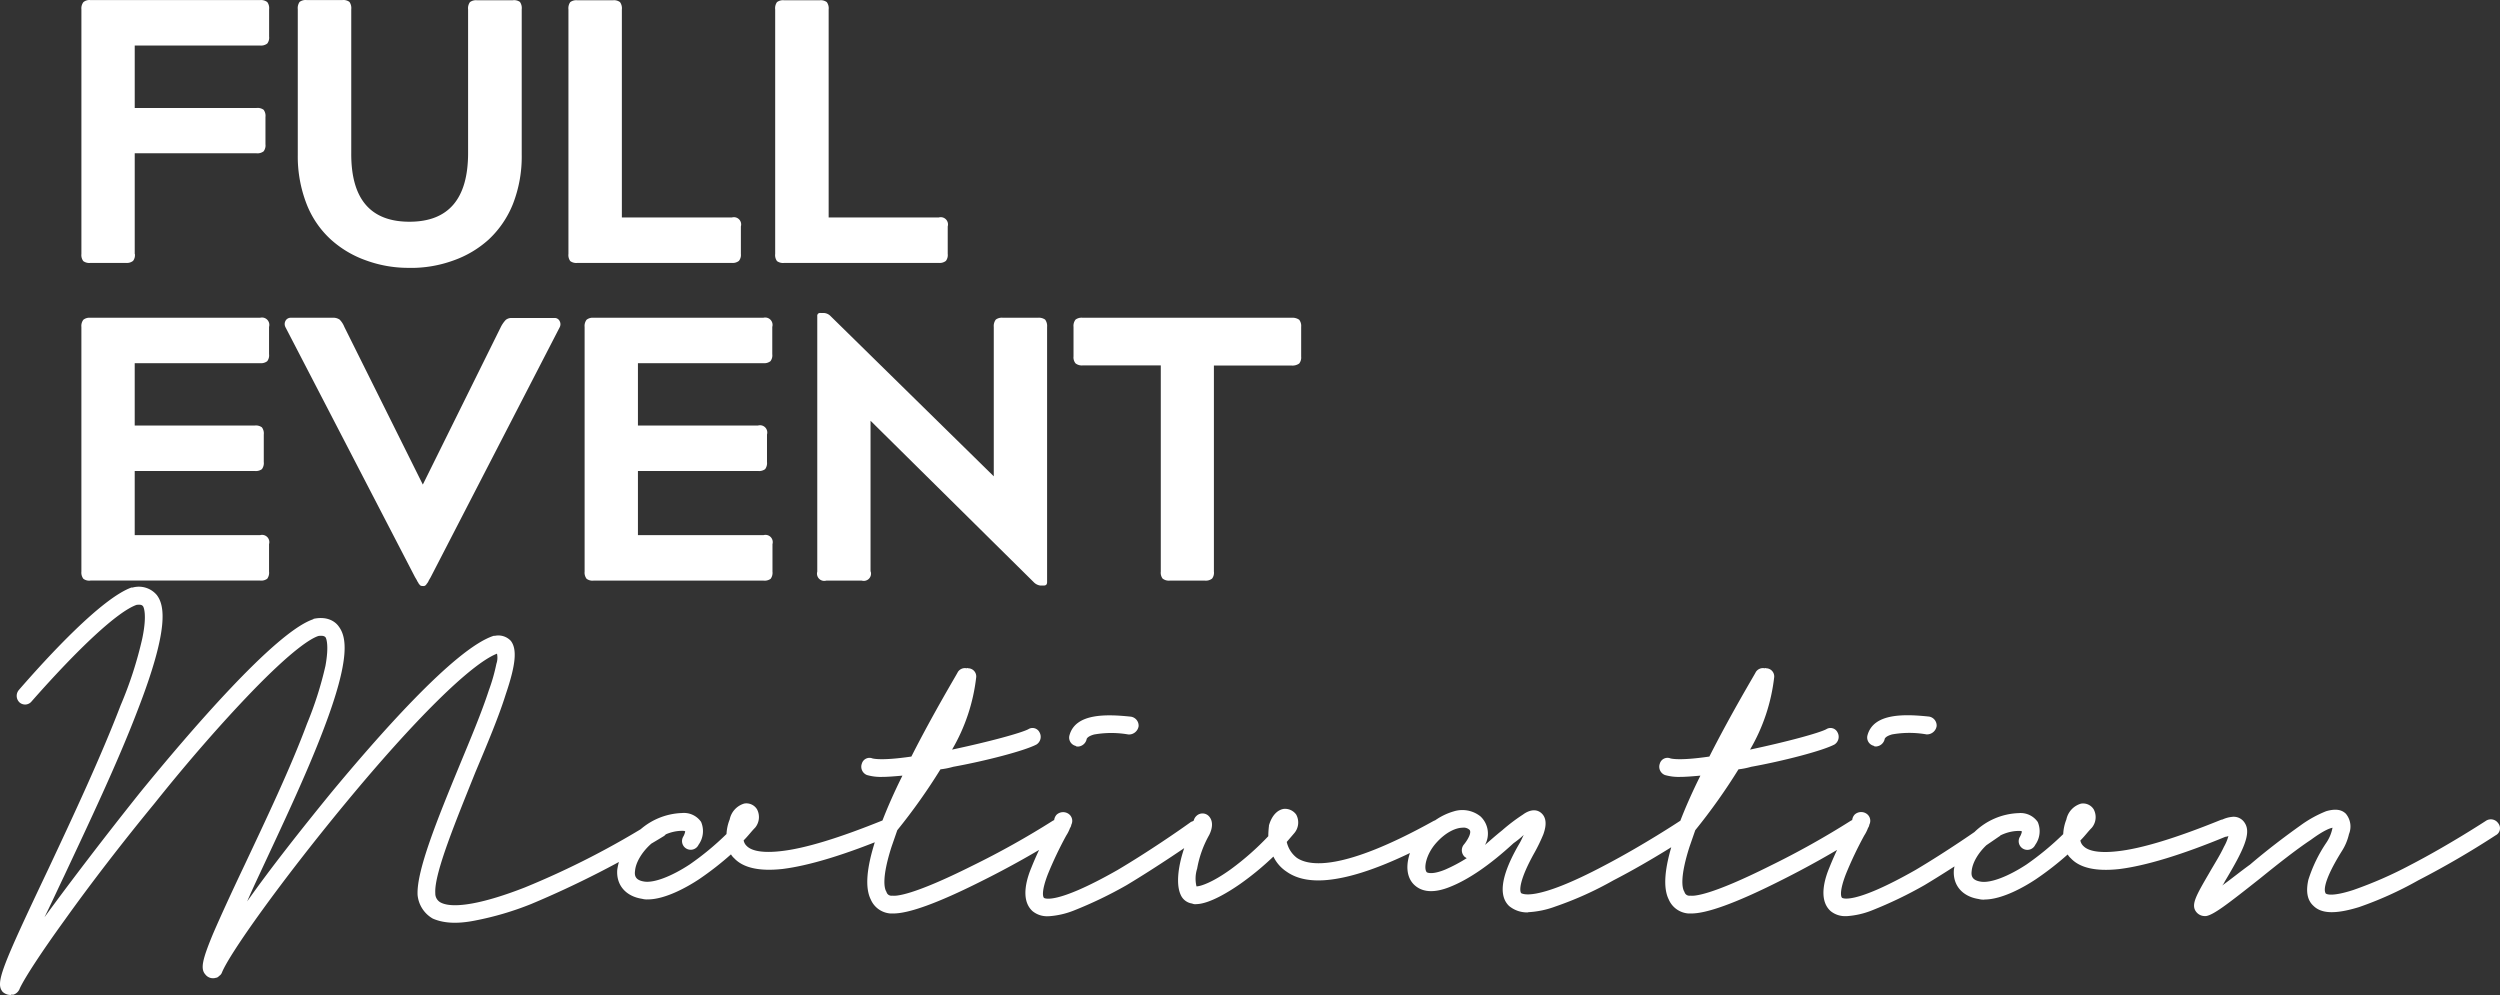
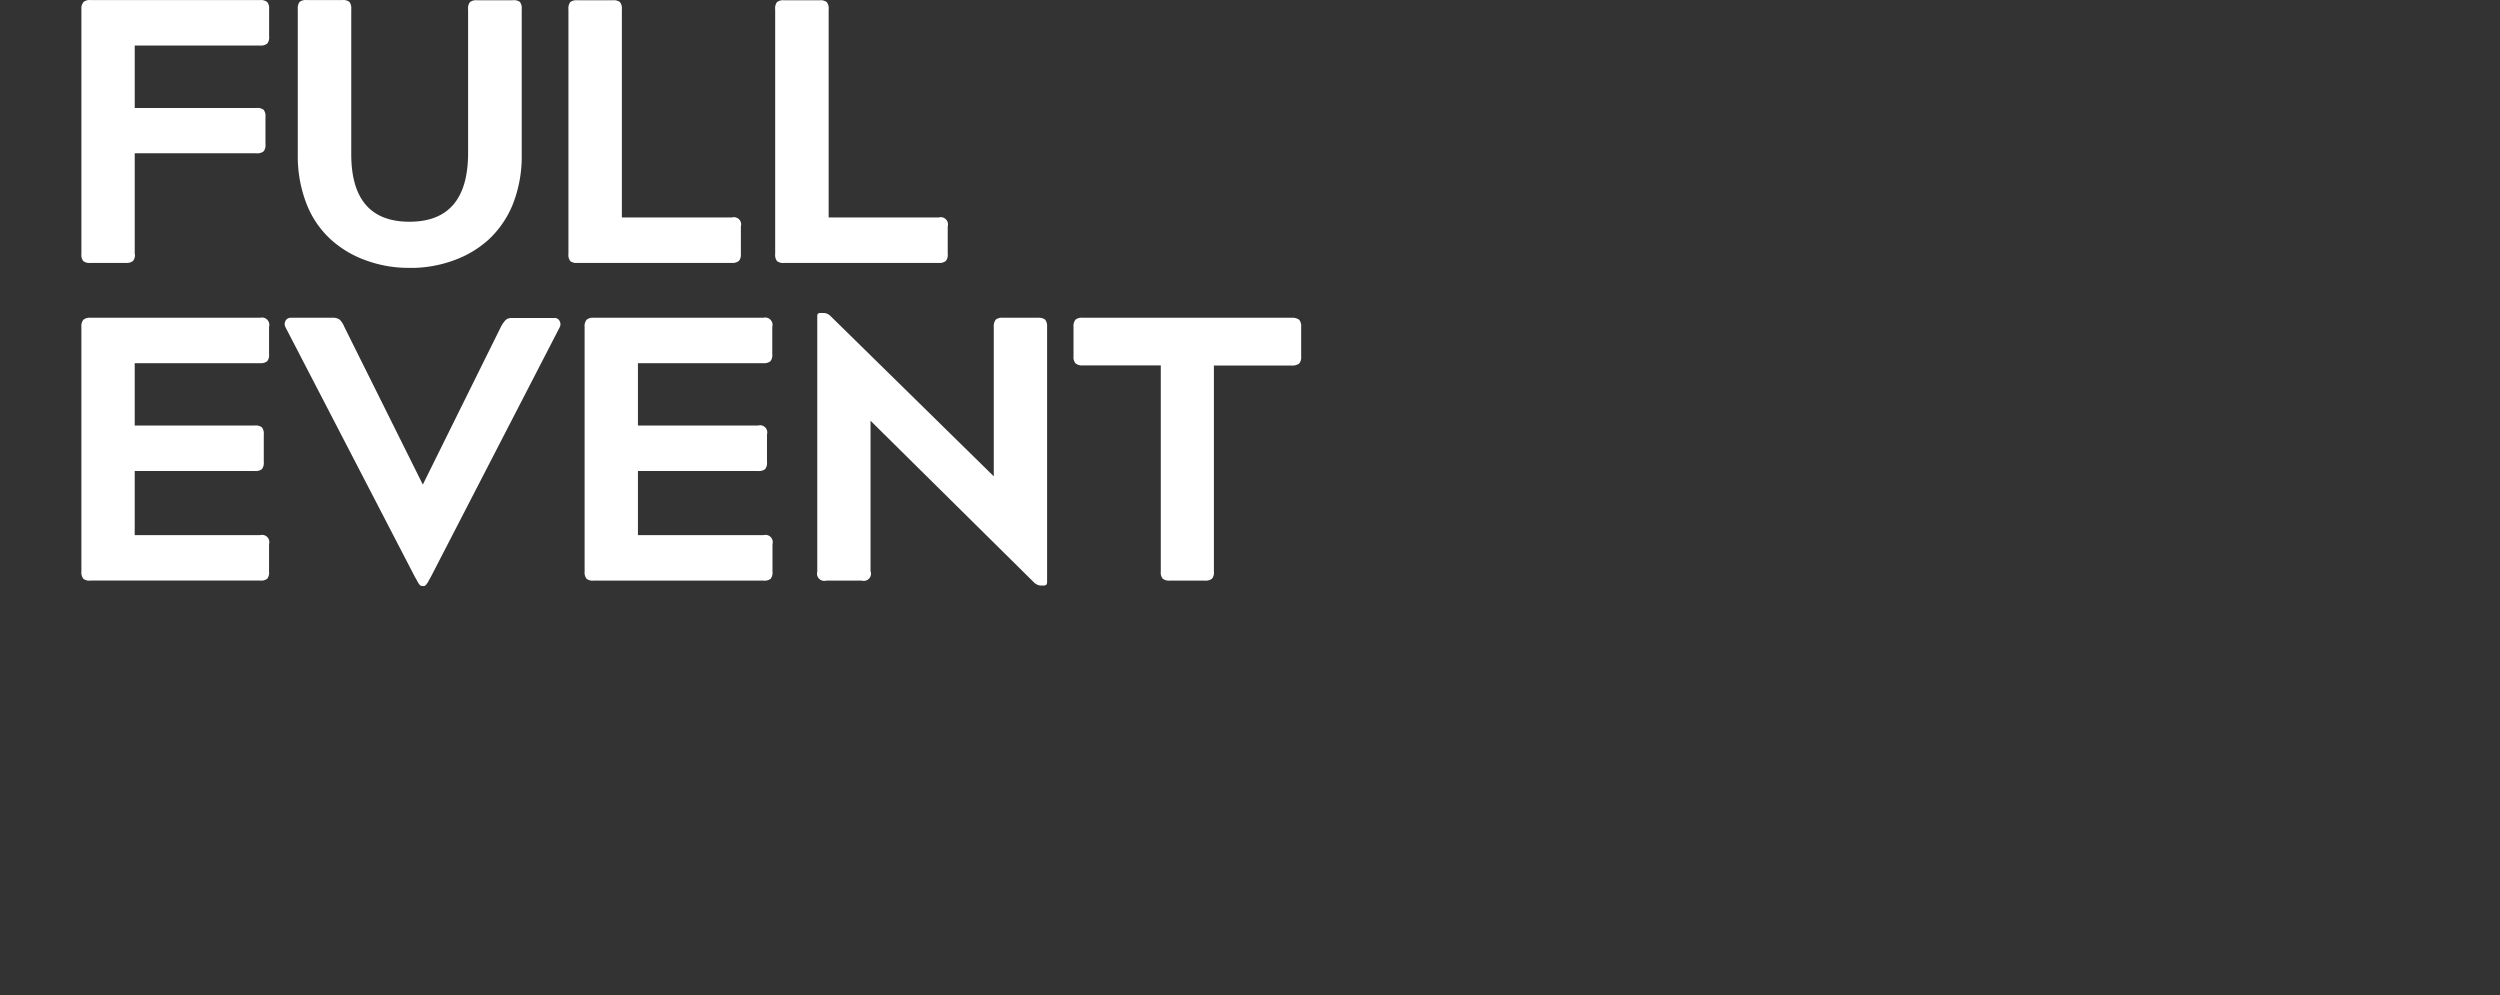
<svg xmlns="http://www.w3.org/2000/svg" xmlns:ns1="http://sodipodi.sourceforge.net/DTD/sodipodi-0.dtd" xmlns:ns2="http://www.inkscape.org/namespaces/inkscape" id="Livello_1" data-name="Livello 1" viewBox="0 0 492.776 196.125" version="1.1" ns1:docname="logo-main-left-white.svg" ns2:version="1.2 (dc2aedaf03, 2022-05-15)" width="492.776" height="196.125">
  <rect x="0" y="0" width="492.776" height="196.125" fill="#333333" stroke="none" />
  <ns1:namedview id="namedview13" pagecolor="#ffffff" bordercolor="#666666" borderopacity="1.0" ns2:showpageshadow="2" ns2:pageopacity="0.0" ns2:pagecheckerboard="true" ns2:deskcolor="#d1d1d1" showgrid="false" ns2:zoom="2.7538761" ns2:cx="247.28781" ns2:cy="87.876139" ns2:window-width="3840" ns2:window-height="2075" ns2:window-x="0" ns2:window-y="0" ns2:window-maximized="1" ns2:current-layer="Livello_1" />
  <defs id="defs4">
    <style id="style2">.cls-1{fill:#e8461f;}.cls-2{fill:#1d1d1b;}</style>
  </defs>
-   <path class="cls-1" d="m 434.462,180.565 h 0.38 c 1.5,-0.25 4.13,-2.26 10.77,-7.52 3.25,-2.63 6.88,-5.51 9.89,-7.51 2.38,-1.75 3.63,-2.26 4.26,-2.38 a 7.79,7.79 0 0 1 -1.25,3 28.22,28.22 0 0 0 -3.51,7.26 c -0.5,2.25 -0.25,4 1,5.13 1.63,1.63 4.51,1.63 9,0.25 a 70.89,70.89 0 0 0 11.64,-5.26 175.59,175.59 0 0 0 15.28,-8.89 1.56,1.56 0 0 0 0.5,-2.38 1.76,1.76 0 0 0 -2.38,-0.5 c 0,0 -7.26,4.76 -15,8.77 a 79.69,79.69 0 0 1 -11.15,4.88 c -4.63,1.51 -5.51,0.75 -5.51,0.63 0,-0.12 -1.13,-1.25 3.13,-8.14 a 10.63,10.63 0 0 0 1.5,-3.51 3.94,3.94 0 0 0 -0.62,-4 c -0.88,-0.87 -2.13,-1 -3.88,-0.5 a 23.13,23.13 0 0 0 -5,2.76 c -3,2.13 -6.64,4.88 -10,7.76 -1.76,1.26 -3.76,2.88 -5.51,4.14 a 2.62,2.62 0 0 0 0.5,-0.76 c 3.75,-6.26 5.26,-9.51 4,-11.52 a 2.56,2.56 0 0 0 -2.63,-1.25 5.79,5.79 0 0 0 -2.26,0.75 1.91,1.91 0 0 0 -0.37,2.51 1.61,1.61 0 0 0 2,0.5 8.8,8.8 0 0 1 -0.88,2.13 c -0.75,1.62 -1.88,3.38 -2.88,5.13 -2.63,4.51 -3.63,6.26 -2.63,7.64 a 2.15,2.15 0 0 0 1.63,0.88 m -43.33,-3.26 c 3.51,0 7.89,-2.5 10.14,-4 a 60,60 0 0 0 6.27,-4.88 3.16,3.16 0 0 0 0.62,0.75 c 1.75,1.88 4.89,2.63 9.52,2.13 5.13,-0.63 12.27,-2.76 21.29,-6.51 a 1.71,1.71 0 1 0 -1.38,-3.13 c -8.64,3.5 -15.53,5.63 -20.29,6.13 -3.38,0.38 -5.63,0 -6.63,-1 a 2,2 0 0 1 -0.63,-1.13 c 0.88,-0.87 1.5,-1.75 2.25,-2.5 a 3.27,3.27 0 0 0 0.38,-3.63 2.46,2.46 0 0 0 -2.5,-1.13 4.11,4.11 0 0 0 -2.89,3.13 8.92,8.92 0 0 0 -0.62,2.88 56.11,56.11 0 0 1 -7.26,6 c -3.64,2.38 -7,3.64 -8.9,3.38 -1.9,-0.26 -2,-1.25 -1.88,-2.12 0.26,-3.14 4.51,-7.89 9.27,-7.89 0.38,0 0.5,0 0.63,0.12 a 3.41,3.41 0 0 1 -0.38,1 1.71,1.71 0 1 0 3,1.63 4.61,4.61 0 0 0 0.5,-4.51 4.11,4.11 0 0 0 -3.76,-1.75 13.14,13.14 0 0 0 -8.77,3.78 12.43,12.43 0 0 0 -4,7.39 c -0.25,3 1.63,5.26 4.88,5.76 a 3.63,3.63 0 0 0 1.13,0.12 m -27.18,3.26 a 16.23,16.23 0 0 0 5,-1.13 81.18,81.18 0 0 0 10.4,-5 c 6.26,-3.76 12.4,-8 14.78,-9.64 0.12,0 0.12,-0.13 0.12,-0.13 a 1.7,1.7 0 1 0 -2,-2.75 h -0.13 c -2.25,1.63 -8.39,5.88 -14.52,9.52 -12.53,7.13 -14.53,5.51 -14.53,5.51 -0.25,-0.25 -0.5,-1.38 0.75,-4.64 a 74.89,74.89 0 0 1 3.63,-7.64 7.35,7.35 0 0 0 0.75,-1.5 1.29,1.29 0 0 0 0.25,-0.63 1.68,1.68 0 0 0 -0.5,-2.13 1.89,1.89 0 0 0 -2.38,0.13 1.83,1.83 0 0 0 -0.5,1.25 5.81,5.81 0 0 0 -0.62,1.25 60.42,60.42 0 0 0 -3.89,8 c -0.62,1.5 -2.38,6.14 0.25,8.52 a 4.5,4.5 0 0 0 3.13,1 m 5.89,-33.44 a 1.86,1.86 0 0 0 1.63,-1.38 c 0,-0.12 0.12,-0.62 1.5,-1 a 19.55,19.55 0 0 1 6.76,0 1.93,1.93 0 0 0 2,-1.63 1.79,1.79 0 0 0 -1.5,-1.88 c -4.76,-0.5 -11,-0.75 -12.15,3.76 a 1.68,1.68 0 0 0 1.25,2 c 0.12,0.13 0.25,0.13 0.5,0.13 m -37.18,32.92 h 0.75 c 3,0 8.64,-2 17.16,-6.27 a 184.9,184.9 0 0 0 16.28,-9.14 1.79,1.79 0 0 0 0.5,-2.38 2,2 0 0 0 -2.51,-0.5 166,166 0 0 1 -15.9,8.89 c -11.77,5.89 -15,6 -15.78,5.89 a 1,1 0 0 1 -1.13,-0.75 c -0.5,-0.75 -0.88,-3 1,-8.89 l 1.13,-3.26 a 116.47,116.47 0 0 0 8.52,-12 15.36,15.36 0 0 0 2.5,-0.5 c 6.26,-1.13 14,-3.13 16.41,-4.39 a 1.79,1.79 0 0 0 0.62,-2.38 1.54,1.54 0 0 0 -2.25,-0.62 c -1.5,0.75 -7.39,2.38 -15,4 a 36.41,36.41 0 0 0 4.76,-14.28 1.61,1.61 0 0 0 -1.63,-1.75 c -0.12,-0.13 -0.12,0 -0.25,0 a 1.66,1.66 0 0 0 -1.75,0.75 c 0,0.12 -4.64,7.76 -9.15,16.65 -6,0.88 -7.51,0.38 -7.63,0.38 a 1.57,1.57 0 0 0 -2.13,1 1.76,1.76 0 0 0 1,2.26 9.77,9.77 0 0 0 3,0.37 c 1.13,0 2.51,-0.12 4,-0.25 -1.63,3.26 -3,6.39 -4,9 a 10.35,10.35 0 0 0 -0.62,0.87 1.57,1.57 0 0 0 -0.25,1.63 8.79,8.79 0 0 0 -0.5,1.38 c -1.76,5.51 -2,9.27 -0.88,11.52 a 4.56,4.56 0 0 0 3.76,2.76 m -51.47,-8.14 c -0.63,-0.76 -0.13,-3.51 1.88,-5.76 2.01,-2.25 4,-3 5.26,-3 a 1.63,1.63 0 0 1 1.25,0.38 c 0.5,0.37 0,1.62 -1,2.88 a 1.77,1.77 0 0 0 0.12,2.5 l 0.38,0.25 a 30.09,30.09 0 0 1 -4.26,2.26 c -2.13,0.87 -3.26,0.75 -3.63,0.5 m 20,7.89 a 18,18 0 0 0 5.39,-1.13 67.76,67.76 0 0 0 11.4,-5.14 c 7.76,-4 14.9,-8.76 14.9,-8.76 a 1.58,1.58 0 0 0 0.5,-2.38 1.76,1.76 0 0 0 -2.38,-0.5 c 0,0 -7,4.63 -14.65,8.64 -14.15,7.52 -16.41,5.52 -16.53,5.52 -0.38,-0.5 -0.38,-2.63 2.63,-8 a 34.16,34.16 0 0 0 1.75,-3.63 c 0.25,-0.75 1,-2.88 -0.38,-4.13 -1.38,-1.25 -3.13,-0.13 -3.63,0.25 a 36.3,36.3 0 0 0 -4.13,3.13 c -1.25,1 -2.38,2 -3.38,2.88 a 4.64,4.64 0 0 0 -0.88,-5.63 5.71,5.71 0 0 0 -5.26,-1 12.39,12.39 0 0 0 -6,3.89 c -2.88,3 -4.38,8 -1.88,10.52 1.13,1.12 3.26,2.12 7.39,0.37 3.38,-1.38 7.52,-4.13 12.27,-8.51 a 16,16 0 0 0 2,-1.63 c -0.25,0.5 -0.5,1.12 -0.88,1.75 -2.25,3.88 -4.88,9.52 -2,12.27 a 5.58,5.58 0 0 0 3.75,1.26 m -65.49,-1.63 c 2.63,0 6.63,-2.51 8.76,-4 a 56.7,56.7 0 0 0 6.52,-5.38 7.38,7.38 0 0 0 2.63,3 c 2.5,1.75 6,2.13 10.52,1.25 5.26,-1 12,-3.75 20.16,-8.26 a 1.74,1.74 0 0 0 -1.75,-3 c -18,10 -24.55,8.89 -26.93,7.27 a 5.42,5.42 0 0 1 -2,-3.14 l 1.5,-1.75 a 3.25,3.25 0 0 0 0.37,-3.63 2.7,2.7 0 0 0 -2.5,-1.13 c -1.38,0.25 -2.38,1.51 -2.88,3.26 v 0.12 a 18.08,18.08 0 0 0 -0.13,2 54.1,54.1 0 0 1 -7.38,6.51 c -3.64,2.63 -6,3.38 -6.77,3.38 a 6.48,6.48 0 0 1 0.13,-3.51 20.83,20.83 0 0 1 2.38,-6.63 c 0.75,-1.51 0.75,-2.88 -0.13,-3.76 a 1.73,1.73 0 0 0 -2.38,0 1.8,1.8 0 0 0 -0.5,1.88 v 0.12 c -2.38,4.26 -4,10.52 -2.63,13.53 a 2.89,2.89 0 0 0 2.26,1.75 1.53,1.53 0 0 0 0.75,0.13 m -29.06,2.38 a 16.23,16.23 0 0 0 5,-1.13 81.82,81.82 0 0 0 10.4,-5 c 6.26,-3.76 12.4,-8 14.78,-9.64 0.12,0 0.12,-0.13 0.12,-0.13 a 1.7,1.7 0 1 0 -2,-2.75 h -0.13 c -2.25,1.63 -8.39,5.88 -14.53,9.52 -12.52,7.13 -14.52,5.51 -14.52,5.51 -0.25,-0.25 -0.5,-1.38 0.75,-4.64 a 74.89,74.89 0 0 1 3.63,-7.64 7.35,7.35 0 0 0 0.75,-1.5 1.29,1.29 0 0 0 0.25,-0.63 1.68,1.68 0 0 0 -0.5,-2.13 1.89,1.89 0 0 0 -2.38,0.13 1.83,1.83 0 0 0 -0.5,1.25 6.37,6.37 0 0 0 -0.63,1.25 61.76,61.76 0 0 0 -3.88,8 c -0.62,1.5 -2.38,6.14 0.25,8.52 a 4.5,4.5 0 0 0 3.13,1 m 5.89,-33.44 a 1.86,1.86 0 0 0 1.63,-1.38 c 0,-0.12 0.12,-0.62 1.5,-1 a 19.55,19.55 0 0 1 6.76,0 1.93,1.93 0 0 0 2,-1.63 1.79,1.79 0 0 0 -1.51,-1.88 c -4.75,-0.5 -11,-0.75 -12.14,3.76 a 1.68,1.68 0 0 0 1.25,2 c 0.12,0.13 0.25,0.13 0.5,0.13 m -37.17,32.9 h 0.75 c 3,0 8.64,-2 17.15,-6.27 a 183.92,183.92 0 0 0 16.29,-9.14 1.79,1.79 0 0 0 0.5,-2.38 2,2 0 0 0 -2.51,-0.5 166,166 0 0 1 -15.9,8.89 c -11.78,5.89 -15,6 -15.78,5.89 a 1,1 0 0 1 -1.13,-0.75 c -0.5,-0.75 -0.88,-3 1,-8.89 l 1.13,-3.26 a 116.38,116.38 0 0 0 8.51,-12 15.27,15.27 0 0 0 2.51,-0.5 c 6.26,-1.13 14,-3.13 16.41,-4.39 a 1.79,1.79 0 0 0 0.62,-2.38 1.54,1.54 0 0 0 -2.25,-0.62 c -1.51,0.75 -7.39,2.38 -15,4 a 36.41,36.41 0 0 0 4.76,-14.28 1.61,1.61 0 0 0 -1.63,-1.75 c -0.13,-0.13 -0.13,0 -0.25,0 a 1.66,1.66 0 0 0 -1.75,0.75 c 0,0.12 -4.64,7.76 -9.15,16.65 -6,0.88 -7.51,0.38 -7.64,0.38 a 1.57,1.57 0 0 0 -2.12,1 1.76,1.76 0 0 0 1,2.26 9.77,9.77 0 0 0 3,0.37 c 1.13,0 2.51,-0.12 4,-0.25 -1.63,3.26 -3,6.39 -4,9 a 10.35,10.35 0 0 0 -0.62,0.87 1.57,1.57 0 0 0 -0.25,1.63 8.79,8.79 0 0 0 -0.5,1.38 c -1.76,5.51 -2,9.27 -0.88,11.52 a 4.56,4.56 0 0 0 3.76,2.76 m -47.72,-2.76 c 3.51,0 7.89,-2.5 10.15,-4 a 61,61 0 0 0 6.26,-4.88 3.16,3.16 0 0 0 0.62,0.75 c 1.76,1.88 4.89,2.63 9.52,2.13 5.14,-0.63 12.28,-2.76 21.29,-6.51 a 1.71,1.71 0 1 0 -1.38,-3.13 c -8.64,3.5 -15.52,5.63 -20.28,6.13 -3.38,0.38 -5.64,0 -6.64,-1 a 2,2 0 0 1 -0.63,-1.13 c 0.88,-0.87 1.51,-1.75 2.26,-2.5 a 3.28,3.28 0 0 0 0.37,-3.63 2.46,2.46 0 0 0 -2.5,-1.13 4.1,4.1 0 0 0 -2.88,3.13 8.91,8.91 0 0 0 -0.63,2.88 55.44,55.44 0 0 1 -7.26,6 c -3.63,2.38 -7,3.64 -8.89,3.38 -1.89,-0.26 -2,-1.25 -1.88,-2.12 0.25,-3.14 4.51,-7.89 9.26,-7.89 0.38,0 0.51,0 0.63,0.12 a 3.26,3.26 0 0 1 -0.37,1 1.71,1.71 0 1 0 3,1.63 4.61,4.61 0 0 0 0.5,-4.51 4.11,4.11 0 0 0 -3.76,-1.75 13.14,13.14 0 0 0 -8.76,3.76 12.43,12.43 0 0 0 -4,7.39 c -0.25,3 1.63,5.26 4.89,5.76 a 3.57,3.57 0 0 0 1.12,0.12 m -125.52,18.77 h 0.5 a 2,2 0 0 0 1.25,-1.26 c 1,-2.12 4.26,-7.13 8.89,-13.52 5,-7 11.27,-15.15 17.66,-22.92 7,-8.77 13.65,-16.28 19.16,-22 8,-8.27 11.65,-10.52 13.15,-11 1,-0.13 1.25,0.12 1.38,0.25 0.13,0.13 0.75,1.5 0,5.63 a 70.9,70.9 0 0 1 -3.63,11.4 c -3.26,8.77 -8.14,19 -12.4,28.05 -2.5,5.26 -4.63,9.9 -6.14,13.4 -2.13,5.14 -2.5,6.89 -1.5,8 a 1.9,1.9 0 0 0 2.13,0.63 h 0.12 a 1.92,1.92 0 0 0 0.51,-0.38 1.31,1.31 0 0 0 0.5,-0.63 c 1.5,-3.75 11.64,-18 24.29,-33.31 13.65,-16.53 24.8,-27.55 29.93,-29.55 a 3.71,3.71 0 0 1 -0.12,2 35.79,35.79 0 0 1 -1.5,5.26 c -1.38,4.26 -3.64,9.64 -5.77,14.78 -4.38,10.64 -8.51,20.79 -8.26,25.54 a 6,6 0 0 0 3,4.64 c 2,0.87 4.64,1.13 8.4,0.37 a 60,60 0 0 0 11,-3.25 193.06,193.06 0 0 0 26.17,-13.4 1.79,1.79 0 0 0 0.5,-2.38 1.68,1.68 0 0 0 -2.38,-0.63 165.57,165.57 0 0 1 -25.55,13.15 c -8,3.13 -14,4.26 -16.53,3 a 2,2 0 0 1 -1.12,-1.88 c -0.25,-3.88 4.13,-14.4 7.89,-23.8 2.37,-5.63 4.63,-11 6,-15.4 2,-5.89 2.25,-8.89 1,-10.52 a 3.35,3.35 0 0 0 -3.13,-1 h -0.25 c -7.77,2.5 -23.3,20.41 -31.94,30.81 -6.13,7.51 -12.15,15.15 -16.65,21.54 0.75,-1.76 1.62,-3.63 2.5,-5.51 4.26,-9.15 9.14,-19.41 12.52,-28.31 5.51,-14.4 4.51,-18.41 3,-20.41 -0.63,-0.88 -2.13,-2 -4.76,-1.5 -0.12,0 -0.12,0 -0.25,0.12 -7.51,2.51 -24.55,22.42 -34.06,34.07 -7,8.76 -13.78,17.65 -18.91,24.67 1.25,-2.51 2.5,-5.26 3.88,-8.14 4.88,-10.4 10.52,-22.29 14.4,-32.44 6.39,-16.4 5.39,-20.91 3.88,-22.92 a 4.62,4.62 0 0 0 -4.76,-1.5 h -0.25 c -5.88,2.13 -16.4,13.53 -22.16,20.16 a 1.78,1.78 0 0 0 0.12,2.51 1.65,1.65 0 0 0 2.38,-0.25 c 9.27,-10.52 16.91,-17.66 20.67,-19 1,-0.12 1.12,0.13 1.25,0.25 0.13,0.12 0.87,1.63 -0.13,6.39 a 76.81,76.81 0 0 1 -4.26,13.15 c -3.88,10.14 -9.39,21.92 -14.27,32.31 -9.4,19.79 -10.4,22.42 -9,24.17 a 2.37,2.37 0 0 0 1.63,0.63" id="path6" style="fill:#ffffff;fill-opacity:1" />
  <path class="cls-2" d="m 254.593,62.635 h -41.18 a 2,2 0 0 0 -1.41,0.36 2,2 0 0 0 -0.4,1.44 v 5.82 a 1.85,1.85 0 0 0 0.4,1.37 2,2 0 0 0 1.41,0.4 h 15.39 v 40.65 a 1.91,1.91 0 0 0 0.36,1.37 2,2 0 0 0 1.41,0.4 h 6.93 a 2,2 0 0 0 1.41,-0.4 1.86,1.86 0 0 0 0.36,-1.37 V 72.055 h 15.32 a 2.31,2.31 0 0 0 1.49,-0.4 1.9,1.9 0 0 0 0.39,-1.37 v -5.85 a 2,2 0 0 0 -0.39,-1.41 2.31,2.31 0 0 0 -1.49,-0.39 m -83,50 V 82.935 l 32.15,31.8 a 2.22,2.22 0 0 0 1.3,0.68 h 0.7 c 0.44,0 0.65,-0.21 0.65,-0.68 V 64.435 a 2.1,2.1 0 0 0 -0.39,-1.44 2.15,2.15 0 0 0 -1.45,-0.36 h -6.86 a 2,2 0 0 0 -1.41,0.36 2.1,2.1 0 0 0 -0.4,1.44 v 29.45 l -32.2,-31.61 a 2,2 0 0 0 -1.26,-0.58 h -0.68 a 0.64,0.64 0 0 0 -0.5,0.14 0.65,0.65 0 0 0 -0.15,0.51 v 50.33 a 1.43,1.43 0 0 0 1.77,1.77 h 7 a 1.43,1.43 0 0 0 1.77,-1.77 m -54.59,1.77 h 33.45 a 2,2 0 0 0 1.41,-0.36 2,2 0 0 0 0.36,-1.41 v -5.42 a 1.43,1.43 0 0 0 -1.77,-1.77 h -24.75 V 92.835 h 23.67 a 2,2 0 0 0 1.4,-0.36 2,2 0 0 0 0.37,-1.41 v -5.42 a 1.43,1.43 0 0 0 -1.77,-1.77 h -23.67 v -12.29 h 24.71 a 2,2 0 0 0 1.41,-0.39 1.89,1.89 0 0 0 0.36,-1.38 v -5.38 a 1.45,1.45 0 0 0 -1.77,-1.8 h -33.45 a 1.93,1.93 0 0 0 -1.38,0.39 2,2 0 0 0 -0.39,1.41 v 48.24 a 2,2 0 0 0 0.39,1.41 1.94,1.94 0 0 0 1.38,0.36 m -60.76,-50 25.55,49.29 0.36,0.61 a 2.59,2.59 0 0 0 0.29,0.51 0.92,0.92 0 0 0 0.21,0.32 c 0.08,0.11 0.15,0.22 0.26,0.25 a 0.62,0.62 0 0 0 0.29,0.08 h 0.21 a 0.43,0.43 0 0 0 0.22,0 l 0.22,-0.11 0.18,-0.18 a 1,1 0 0 1 0.21,-0.29 l 0.18,-0.29 a 2.51,2.51 0 0 1 0.22,-0.43 l 0.25,-0.43 25.44,-49.29 a 1.28,1.28 0 0 0 0,-1.15 1.07,1.07 0 0 0 -1.12,-0.65 h -8.24 a 1.8,1.8 0 0 0 -1.27,0.36 5.82,5.82 0 0 0 -1,1.44 l -15.36,31.03 -15.47,-31.08 a 4.32,4.32 0 0 0 -0.93,-1.44 2.18,2.18 0 0 0 -1.38,-0.36 h -8.2 a 1.15,1.15 0 0 0 -1.05,0.54 1.31,1.31 0 0 0 -0.07,1.26 m -38.43,50 h 33.45 a 2,2 0 0 0 1.41,-0.36 2,2 0 0 0 0.36,-1.41 v -5.41 a 1.43,1.43 0 0 0 -1.77,-1.77 h -24.71 V 92.835 h 23.66 a 2,2 0 0 0 1.41,-0.36 2,2 0 0 0 0.37,-1.41 v -5.42 a 2,2 0 0 0 -0.37,-1.41 2,2 0 0 0 -1.41,-0.36 h -23.66 v -12.29 h 24.71 a 2,2 0 0 0 1.41,-0.39 1.89,1.89 0 0 0 0.36,-1.38 v -5.38 a 1.45,1.45 0 0 0 -1.77,-1.8 h -33.45 a 1.93,1.93 0 0 0 -1.38,0.39 2,2 0 0 0 -0.39,1.41 v 48.24 a 2,2 0 0 0 0.39,1.41 1.94,1.94 0 0 0 1.38,0.36" id="path8" style="fill:#ffffff;fill-opacity:1" />
  <path class="cls-2" d="m 185.036,42.865 h -21.7 V 1.865 a 2.07,2.07 0 0 0 -0.37,-1.45 2,2 0 0 0 -1.4,-0.36 h -7 a 2,2 0 0 0 -1.41,0.36 2.08,2.08 0 0 0 -0.36,1.45 V 50.055 a 2,2 0 0 0 0.36,1.41 2,2 0 0 0 1.41,0.36 h 30.47 a 2,2 0 0 0 1.41,-0.4 1.89,1.89 0 0 0 0.36,-1.37 v -5.42 a 1.43,1.43 0 0 0 -1.77,-1.77 m -40.76,0 h -21.7 V 1.865 a 2.07,2.07 0 0 0 -0.37,-1.45 2,2 0 0 0 -1.4,-0.36 h -7 a 2,2 0 0 0 -1.4,0.36 2.08,2.08 0 0 0 -0.36,1.45 V 50.055 a 2,2 0 0 0 0.36,1.41 2,2 0 0 0 1.4,0.36 h 30.43 a 2,2 0 0 0 1.41,-0.4 1.89,1.89 0 0 0 0.39,-1.37 v -5.42 a 1.43,1.43 0 0 0 -1.77,-1.77 m -63.49,9.94 a 24.35,24.35 0 0 0 8.56,-1.45 20.49,20.49 0 0 0 7,-4.15 19.43,19.43 0 0 0 4.77,-7 25.66,25.66 0 0 0 1.73,-9.69 V 1.825 a 2.08,2.08 0 0 0 -0.36,-1.45 2,2 0 0 0 -1.44,-0.32 h -7 a 2,2 0 0 0 -1.4,0.36 2.07,2.07 0 0 0 -0.37,1.45 V 30.145 q 0,13.56 -11.56,13.56 -11.56,0 -11.47,-13.55 V 1.825 a 2.13,2.13 0 0 0 -0.36,-1.45 2,2 0 0 0 -1.41,-0.36 h -7 a 2,2 0 0 0 -1.41,0.36 2.13,2.13 0 0 0 -0.36,1.45 V 30.515 a 25.81,25.81 0 0 0 1.73,9.68 18.63,18.63 0 0 0 4.77,7 20.49,20.49 0 0 0 7,4.15 24.22,24.22 0 0 0 8.53,1.45 m -54.17,-2.74 v -19.84 h 24 a 2,2 0 0 0 1.41,-0.39 1.94,1.94 0 0 0 0.36,-1.38 v -5.39 a 2,2 0 0 0 -0.36,-1.41 2,2 0 0 0 -1.41,-0.36 h -24 V 8.975 h 24.72 a 2,2 0 0 0 1.41,-0.4 1.91,1.91 0 0 0 0.36,-1.37 v -5.38 a 2,2 0 0 0 -0.36,-1.41 2,2 0 0 0 -1.41,-0.4 h -33.46 a 1.85,1.85 0 0 0 -1.37,0.4 2,2 0 0 0 -0.4,1.41 V 50.055 a 2,2 0 0 0 0.37,1.41 2,2 0 0 0 1.4,0.36 h 7 a 2,2 0 0 0 1.41,-0.4 1.85,1.85 0 0 0 0.36,-1.37" id="path10" style="fill:#ffffff;fill-opacity:1" />
</svg>